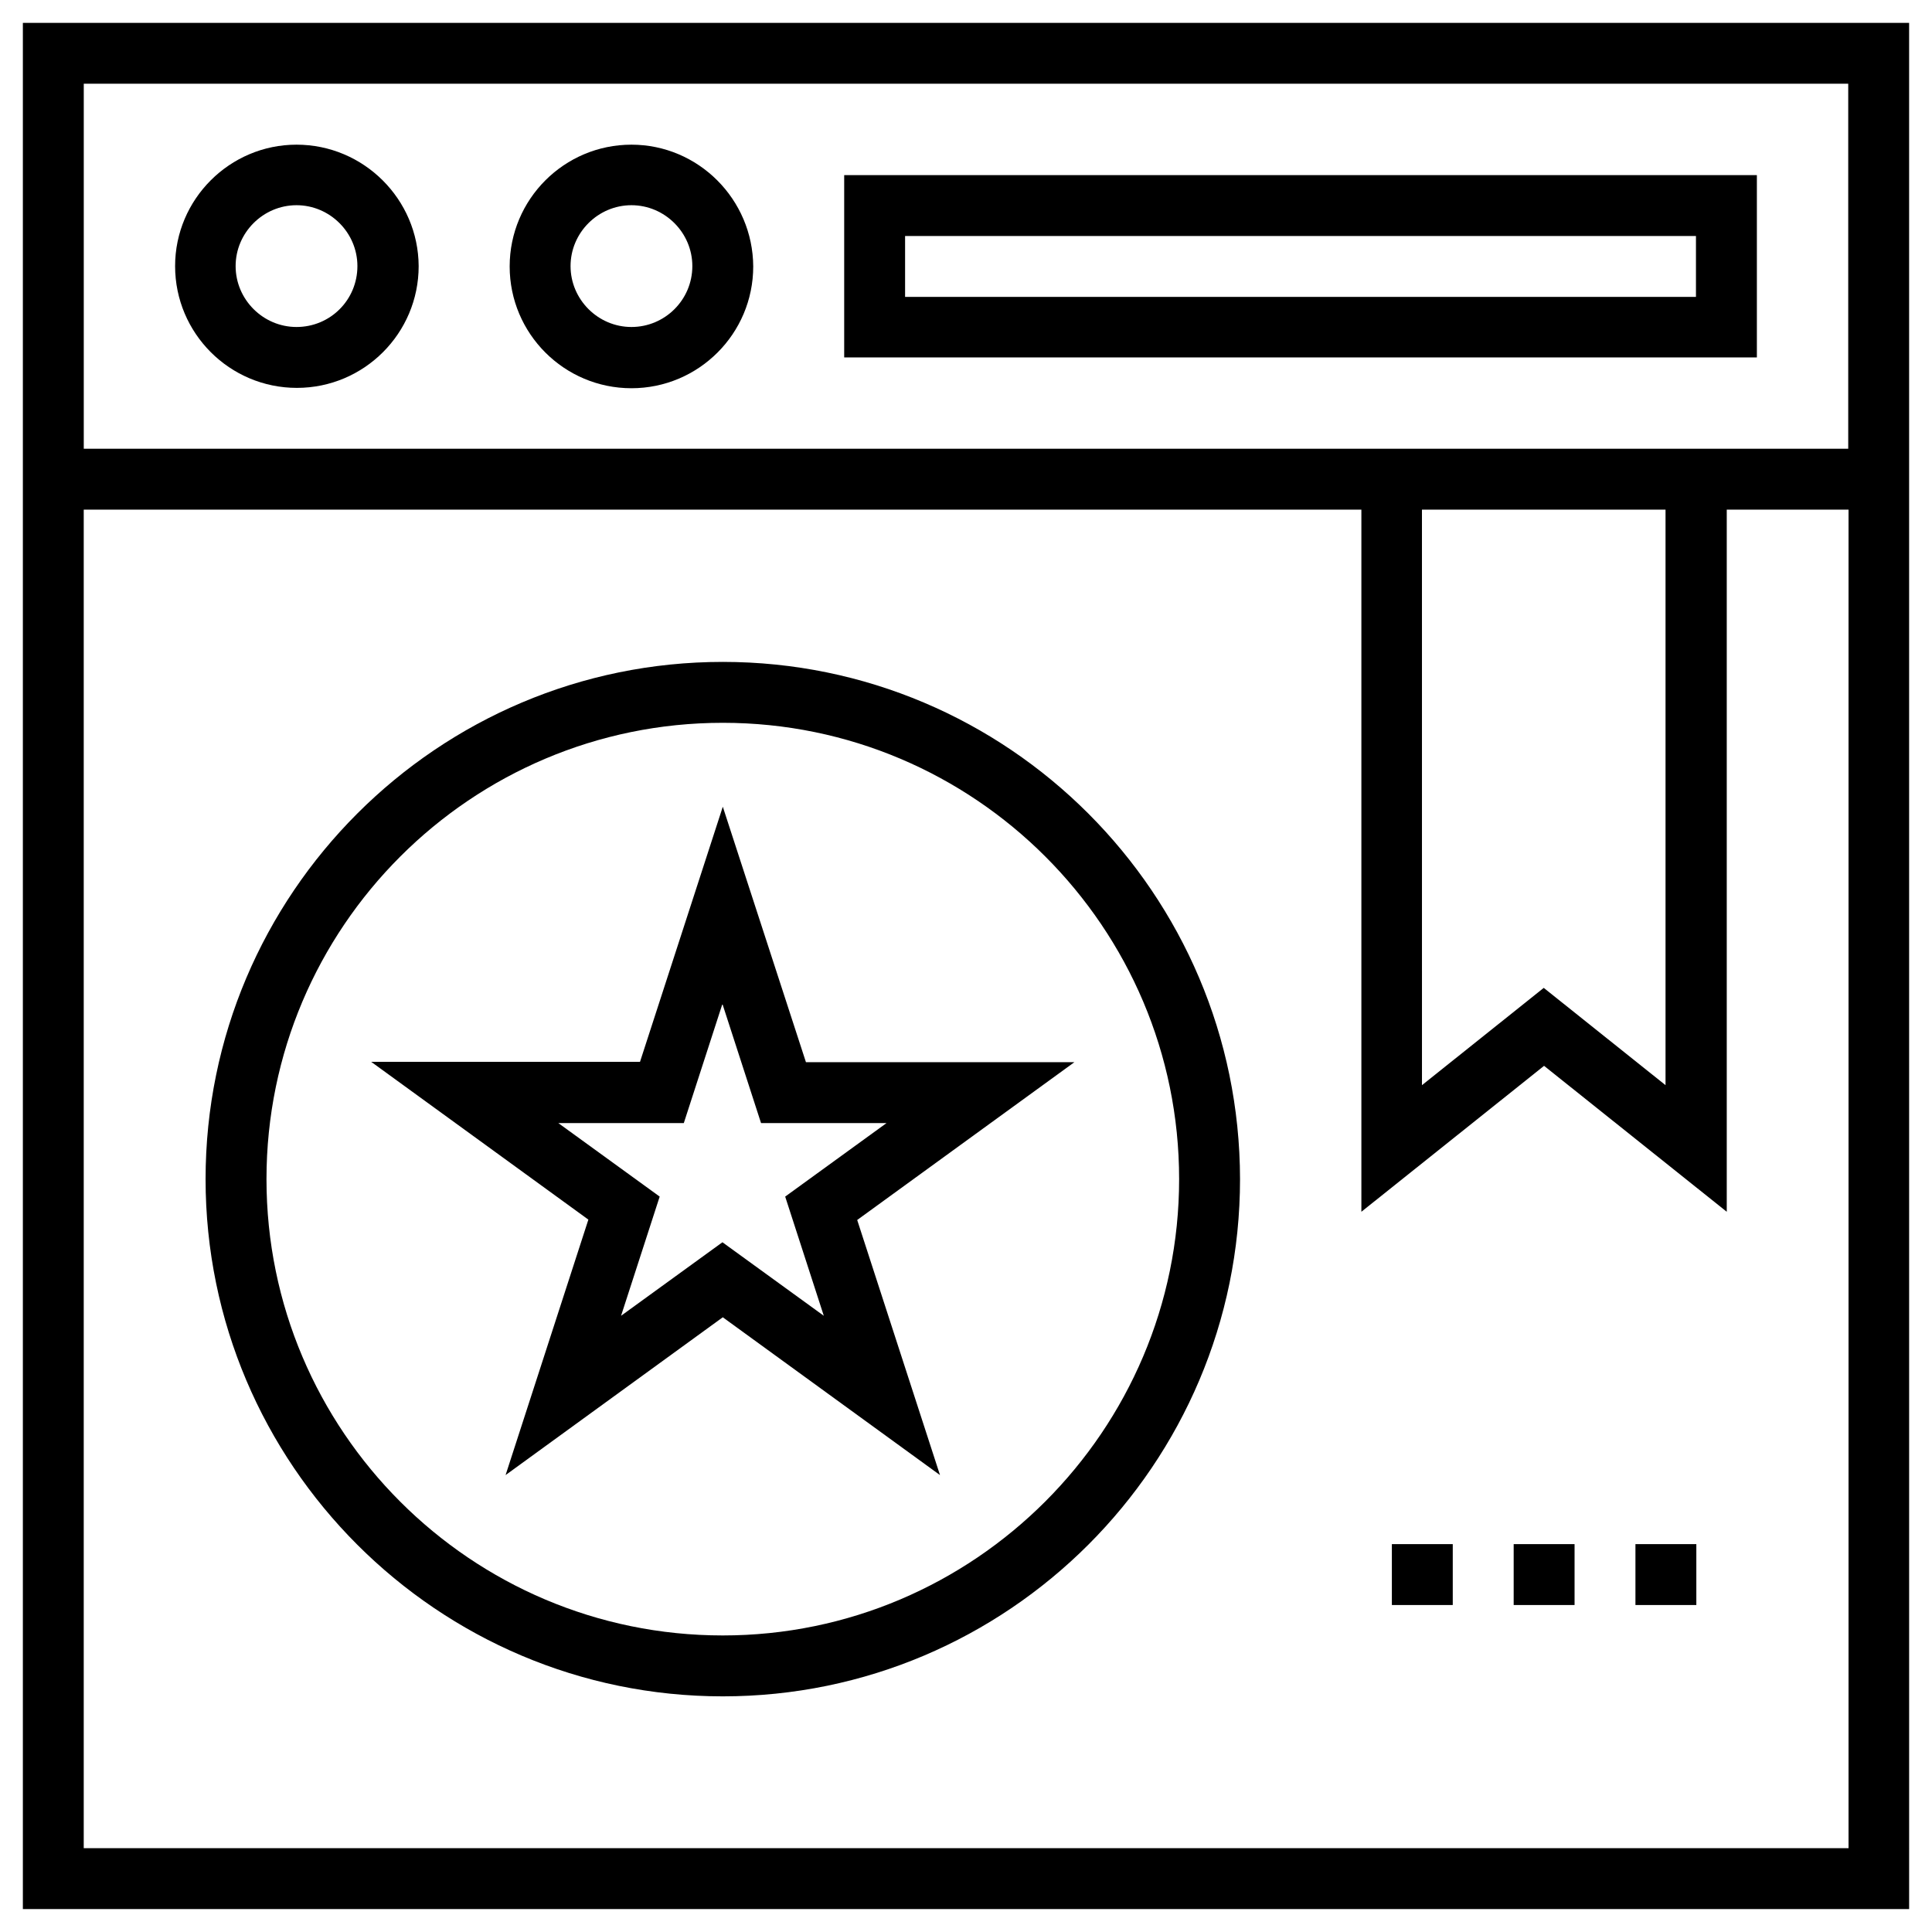
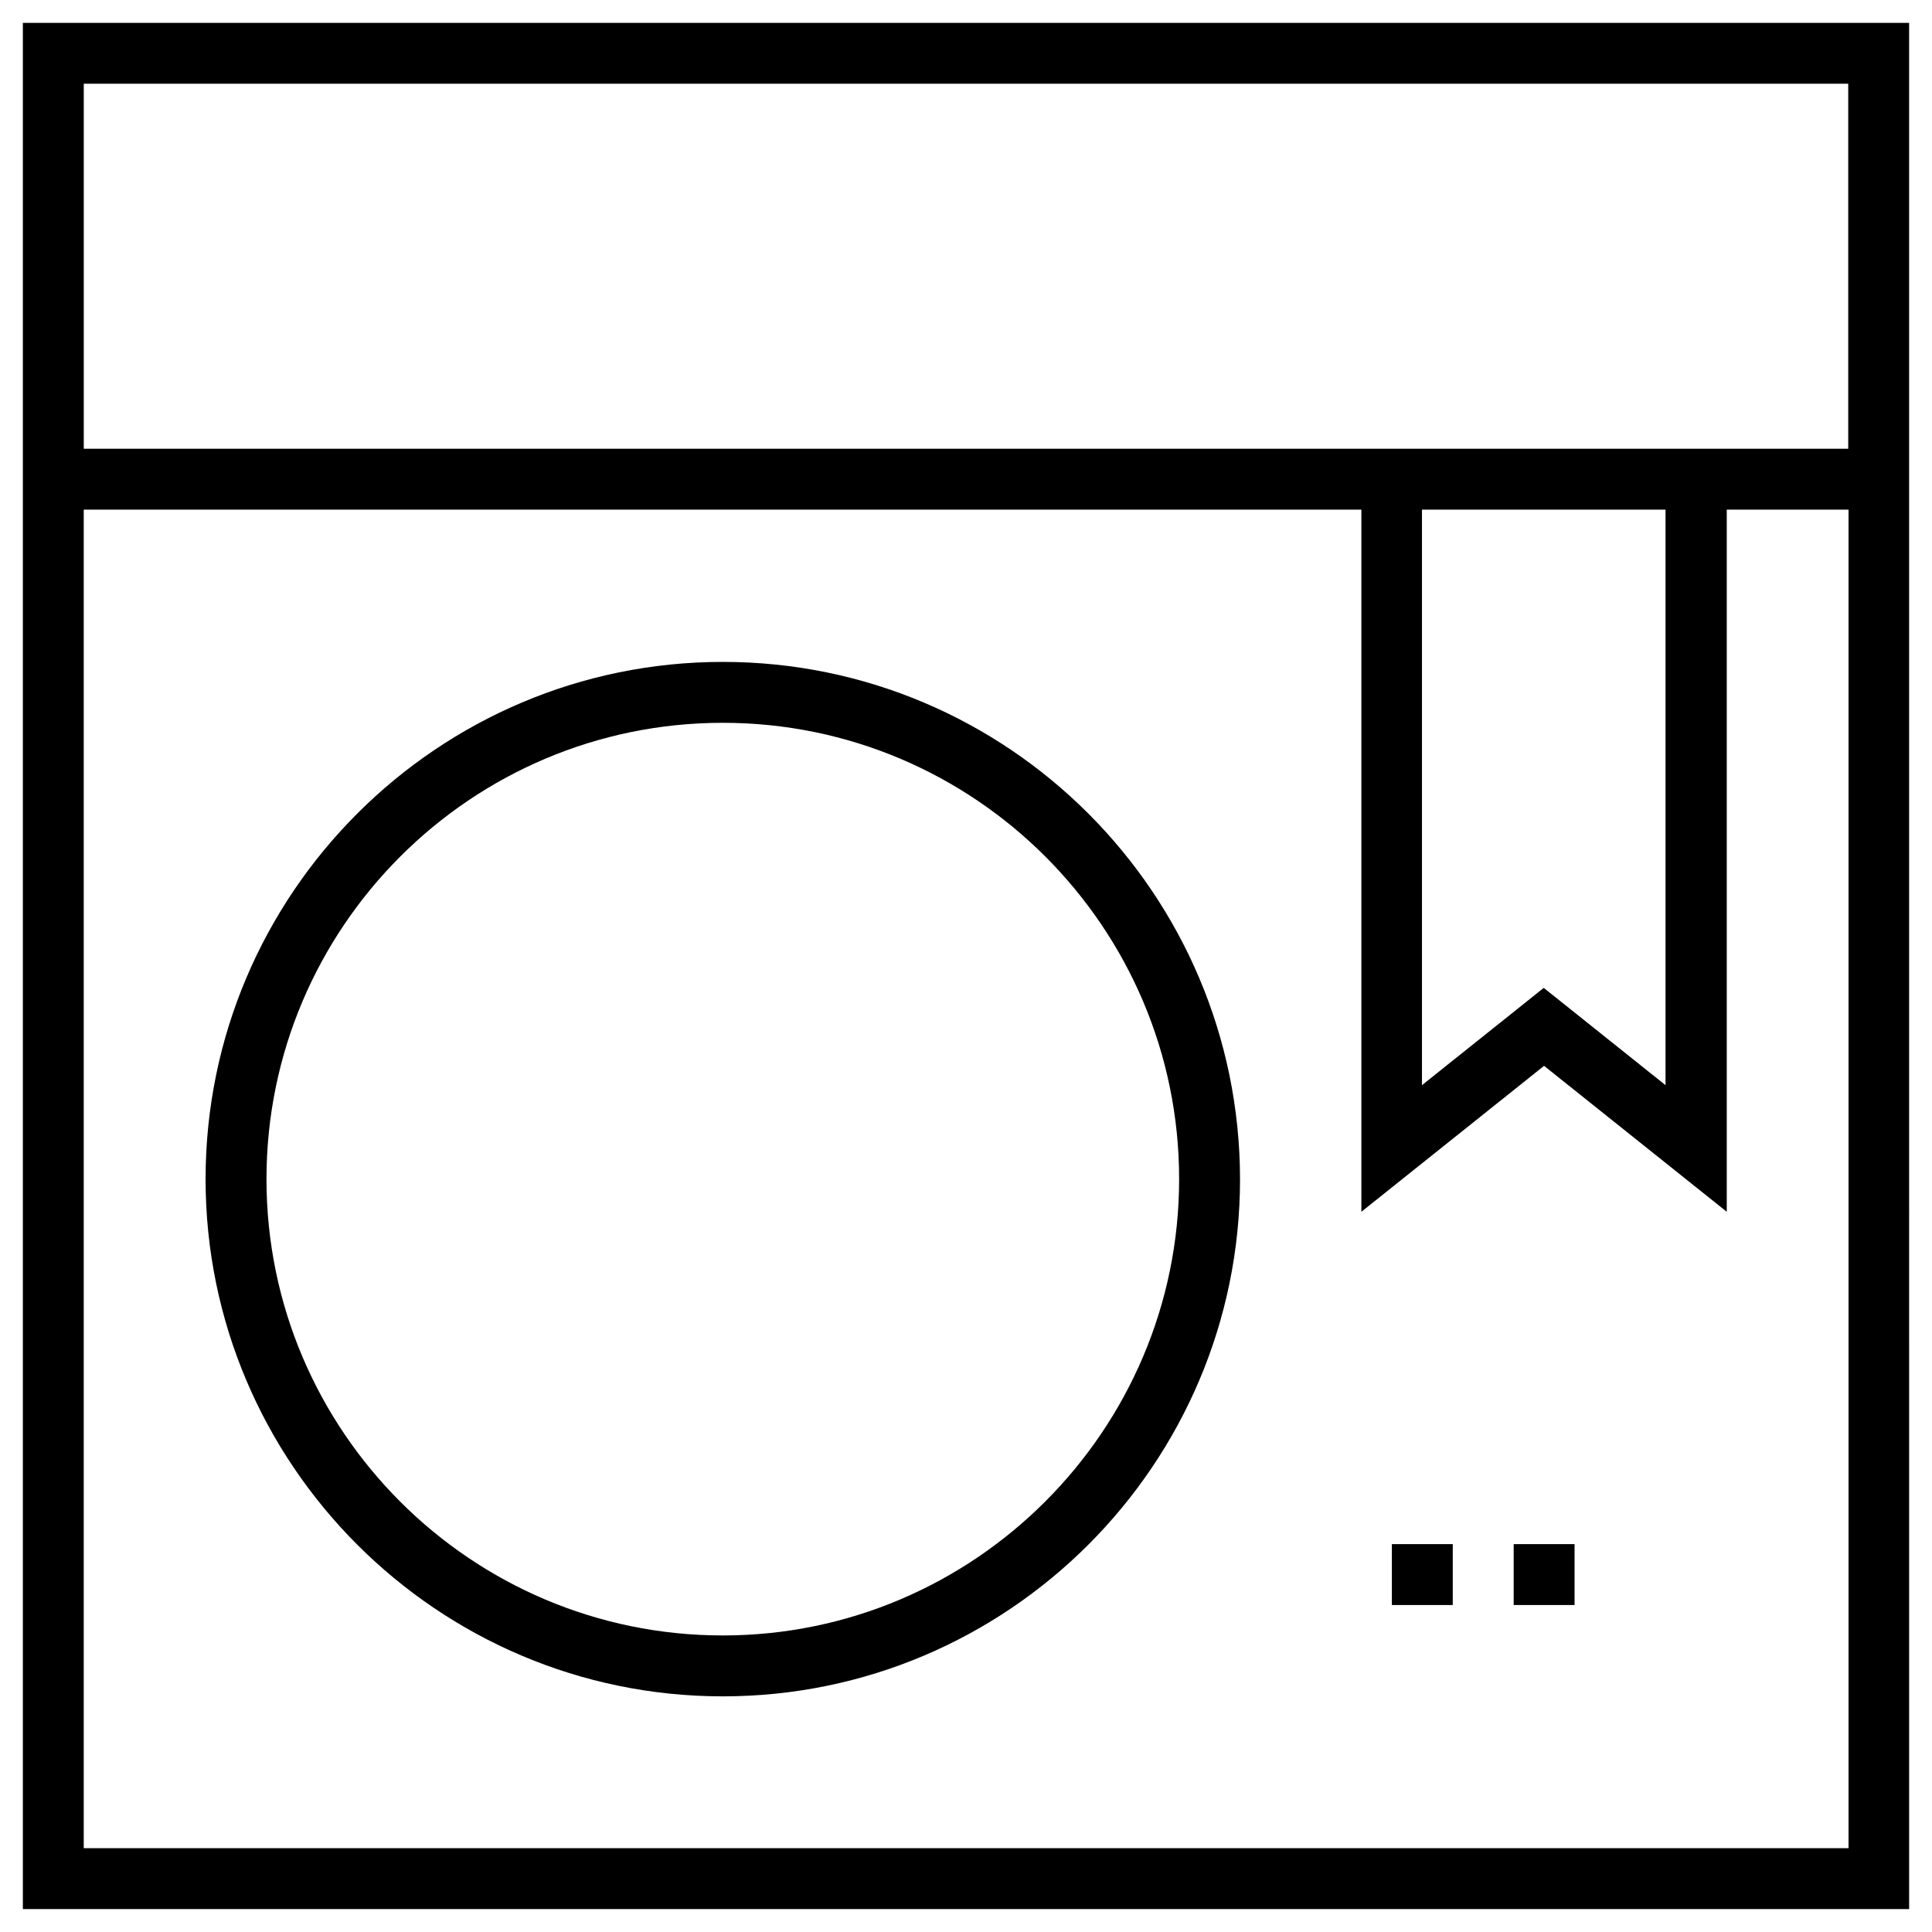
<svg xmlns="http://www.w3.org/2000/svg" fill="#000000" width="800px" height="800px" version="1.1" viewBox="144 144 512 512">
  <g>
    <path d="m150.06 150.06v499.87h499.88l-0.004-370.87v-129zm483.73 483.73h-467.6v-354.73h338.59v186.07l48.414-38.672 48.414 38.672v-186.07h32.273v354.73zm-112.86-354.73h64.453v152.52l-32.273-25.781-32.273 25.781-0.004-152.52zm80.59-16.141h-435.32v-96.727h467.6v96.727z" />
-     <path d="m367.72 238.72h241.87v-48.312h-241.87zm16.137-32.176h209.59v16.137h-209.59z" />
-     <path d="m222.58 182.34c-17.711 0-32.176 14.465-32.176 32.18 0 17.809 14.465 32.273 32.273 32.273 17.809 0 32.273-14.465 32.273-32.273-0.094-17.715-14.559-32.18-32.371-32.18zm0 48.316c-8.855 0-16.137-7.281-16.137-16.137s7.281-16.137 16.137-16.137 16.137 7.281 16.137 16.137c0 8.953-7.18 16.137-16.137 16.137z" />
-     <path d="m311.34 182.34c-17.809 0-32.273 14.465-32.273 32.273s14.465 32.273 32.273 32.273 32.273-14.465 32.273-32.273c-0.098-17.809-14.562-32.273-32.273-32.273zm0 48.316c-8.855 0-16.137-7.281-16.137-16.137s7.281-16.137 16.137-16.137c8.855 0 16.137 7.281 16.137 16.137 0 8.953-7.281 16.137-16.137 16.137z" />
    <path d="m335.55 319.41c-75.57 0-137.07 61.5-137.07 137.07 0 75.57 61.5 137.07 137.07 137.07s137.07-61.5 137.07-137.07c-0.098-75.672-61.5-137.07-137.07-137.07zm0 258c-66.715 0-120.93-54.219-120.93-120.93 0-66.715 54.219-120.93 120.93-120.93s120.93 54.219 120.93 120.93c0 66.617-54.316 120.93-120.93 120.93z" />
-     <path d="m335.55 357.79-21.941 67.602h-71.246l57.562 41.82-21.941 67.699 57.562-41.82 57.562 41.82-21.941-67.602 57.562-41.82h-71.145zm16.531 103.32 10.234 31.586-26.863-19.484-26.863 19.484 10.234-31.586-26.863-19.484h33.258l10.234-31.586 10.234 31.586h33.258z" />
-     <path d="m577.41 553.21h16.137v16.137h-16.137z" />
    <path d="m545.14 553.21h16.137v16.137h-16.137z" />
-     <path d="m512.86 553.21h16.137v16.137h-16.137z" />
+     <path d="m512.86 553.21h16.137v16.137h-16.137" />
  </g>
</svg>